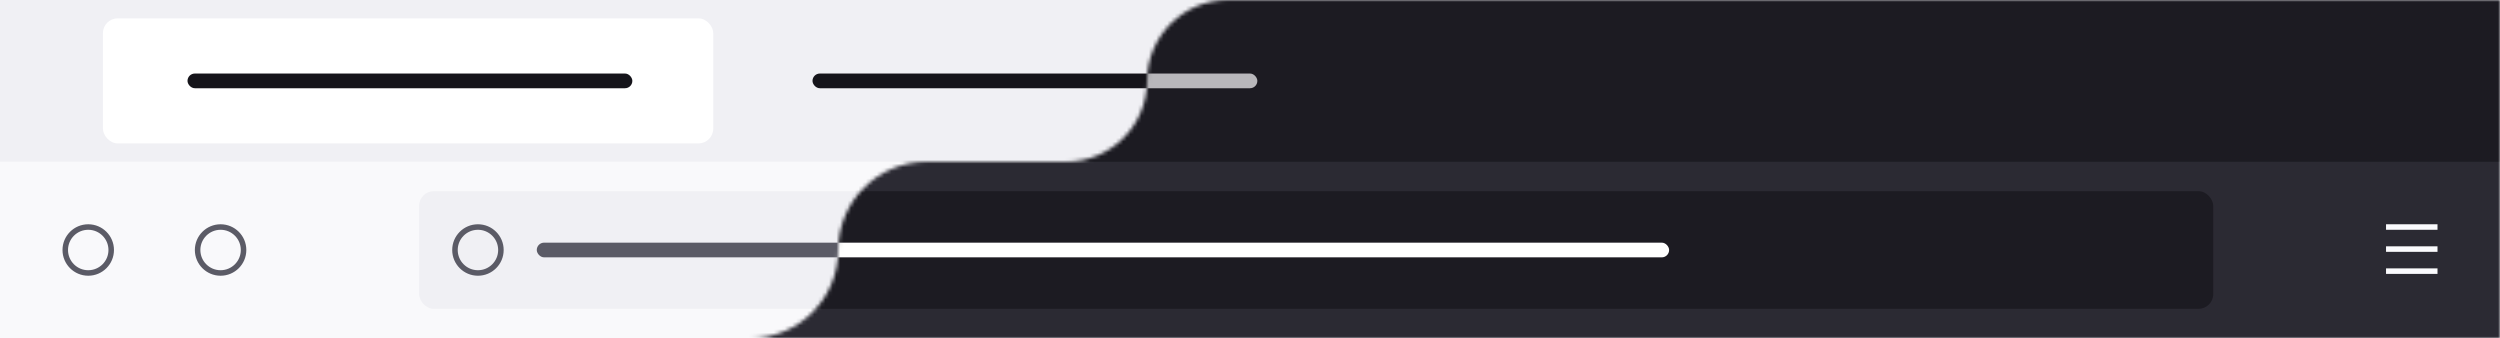
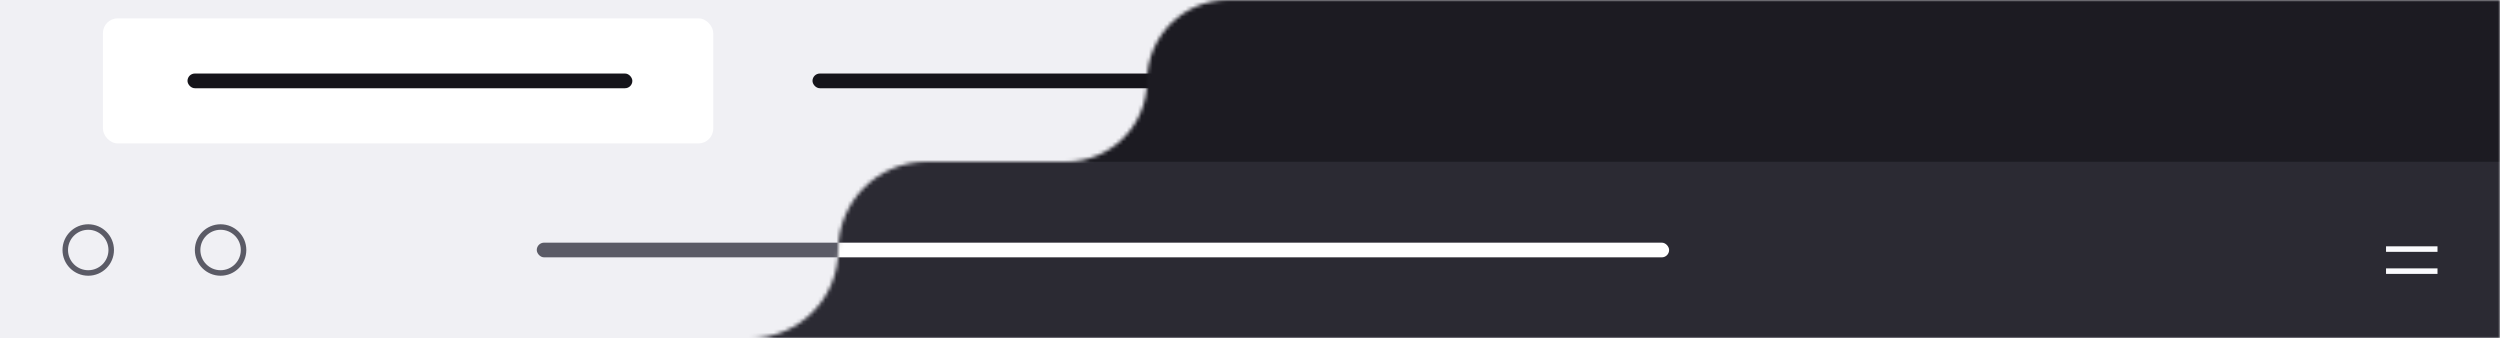
<svg xmlns="http://www.w3.org/2000/svg" width="680" height="92" fill="none">
  <rect width="680" height="92" fill="#F0F0F4" />
  <g filter="url(#filter0_dd)">
    <rect x="28" y="5" width="166" height="34" rx="4" fill="white" />
  </g>
  <rect x="51" y="20" width="121" height="4" rx="2" fill="#15141A" />
  <rect x="221" y="20" width="121" height="4" rx="2" fill="#15141A" />
-   <rect y="44" width="680" height="48" fill="#F9F9FB" />
  <circle cx="24" cy="68" r="6.25" stroke="#5B5B66" stroke-width="1.5" />
  <circle cx="60" cy="68" r="6.25" stroke="#5B5B66" stroke-width="1.5" />
  <rect x="114" y="52" width="488" height="32" rx="4" fill="#F0F0F4" />
-   <circle cx="130" cy="68" r="6.25" stroke="#5B5B66" stroke-width="1.5" />
  <rect x="146" y="66" width="308" height="4" rx="2" fill="#5B5B66" />
  <mask id="mask0" mask-type="alpha" maskUnits="userSpaceOnUse" x="0" y="0" width="680" height="92">
    <path d="M680 92V0H334C321.85 0 312 9.85 312 22C312 34.15 302.15 44 290 44H252C238.745 44 228 54.745 228 68C228 81.255 217.255 92 204 92H680Z" fill="#C4C4C4" />
  </mask>
  <g mask="url(#mask0)">
    <rect width="680" height="92" fill="#1C1B22" />
-     <rect x="221" y="20" width="121" height="4" rx="2" fill="#B8B7BB" />
    <rect y="44" width="680" height="48" fill="#2B2A33" />
    <line x1="663" y1="73.75" x2="649" y2="73.75" stroke="#FBFBFE" stroke-width="1.5" />
    <line x1="663" y1="67.75" x2="649" y2="67.75" stroke="#FBFBFE" stroke-width="1.5" />
-     <line x1="663" y1="61.75" x2="649" y2="61.75" stroke="#FBFBFE" stroke-width="1.5" />
-     <rect x="114" y="52" width="488" height="32" rx="4" fill="#1C1B22" />
    <rect x="146" y="66" width="308" height="4" rx="2" fill="white" />
  </g>
  <defs>
    <filter id="filter0_dd" x="24" y="1" width="174" height="42" filterUnits="userSpaceOnUse" color-interpolation-filters="sRGB">
      <feFlood flood-opacity="0" result="BackgroundImageFix" />
      <feColorMatrix in="SourceAlpha" type="matrix" values="0 0 0 0 0 0 0 0 0 0 0 0 0 0 0 0 0 0 127 0" />
      <feOffset />
      <feGaussianBlur stdDeviation="2" />
      <feColorMatrix type="matrix" values="0 0 0 0 0.502 0 0 0 0 0.502 0 0 0 0 0.557 0 0 0 0.5 0" />
      <feBlend mode="normal" in2="BackgroundImageFix" result="effect1_dropShadow" />
      <feColorMatrix in="SourceAlpha" type="matrix" values="0 0 0 0 0 0 0 0 0 0 0 0 0 0 0 0 0 0 127 0" />
      <feOffset />
      <feGaussianBlur stdDeviation="0.5" />
      <feColorMatrix type="matrix" values="0 0 0 0 0.502 0 0 0 0 0.502 0 0 0 0 0.557 0 0 0 0.9 0" />
      <feBlend mode="normal" in2="effect1_dropShadow" result="effect2_dropShadow" />
      <feBlend mode="normal" in="SourceGraphic" in2="effect2_dropShadow" result="shape" />
    </filter>
  </defs>
</svg>